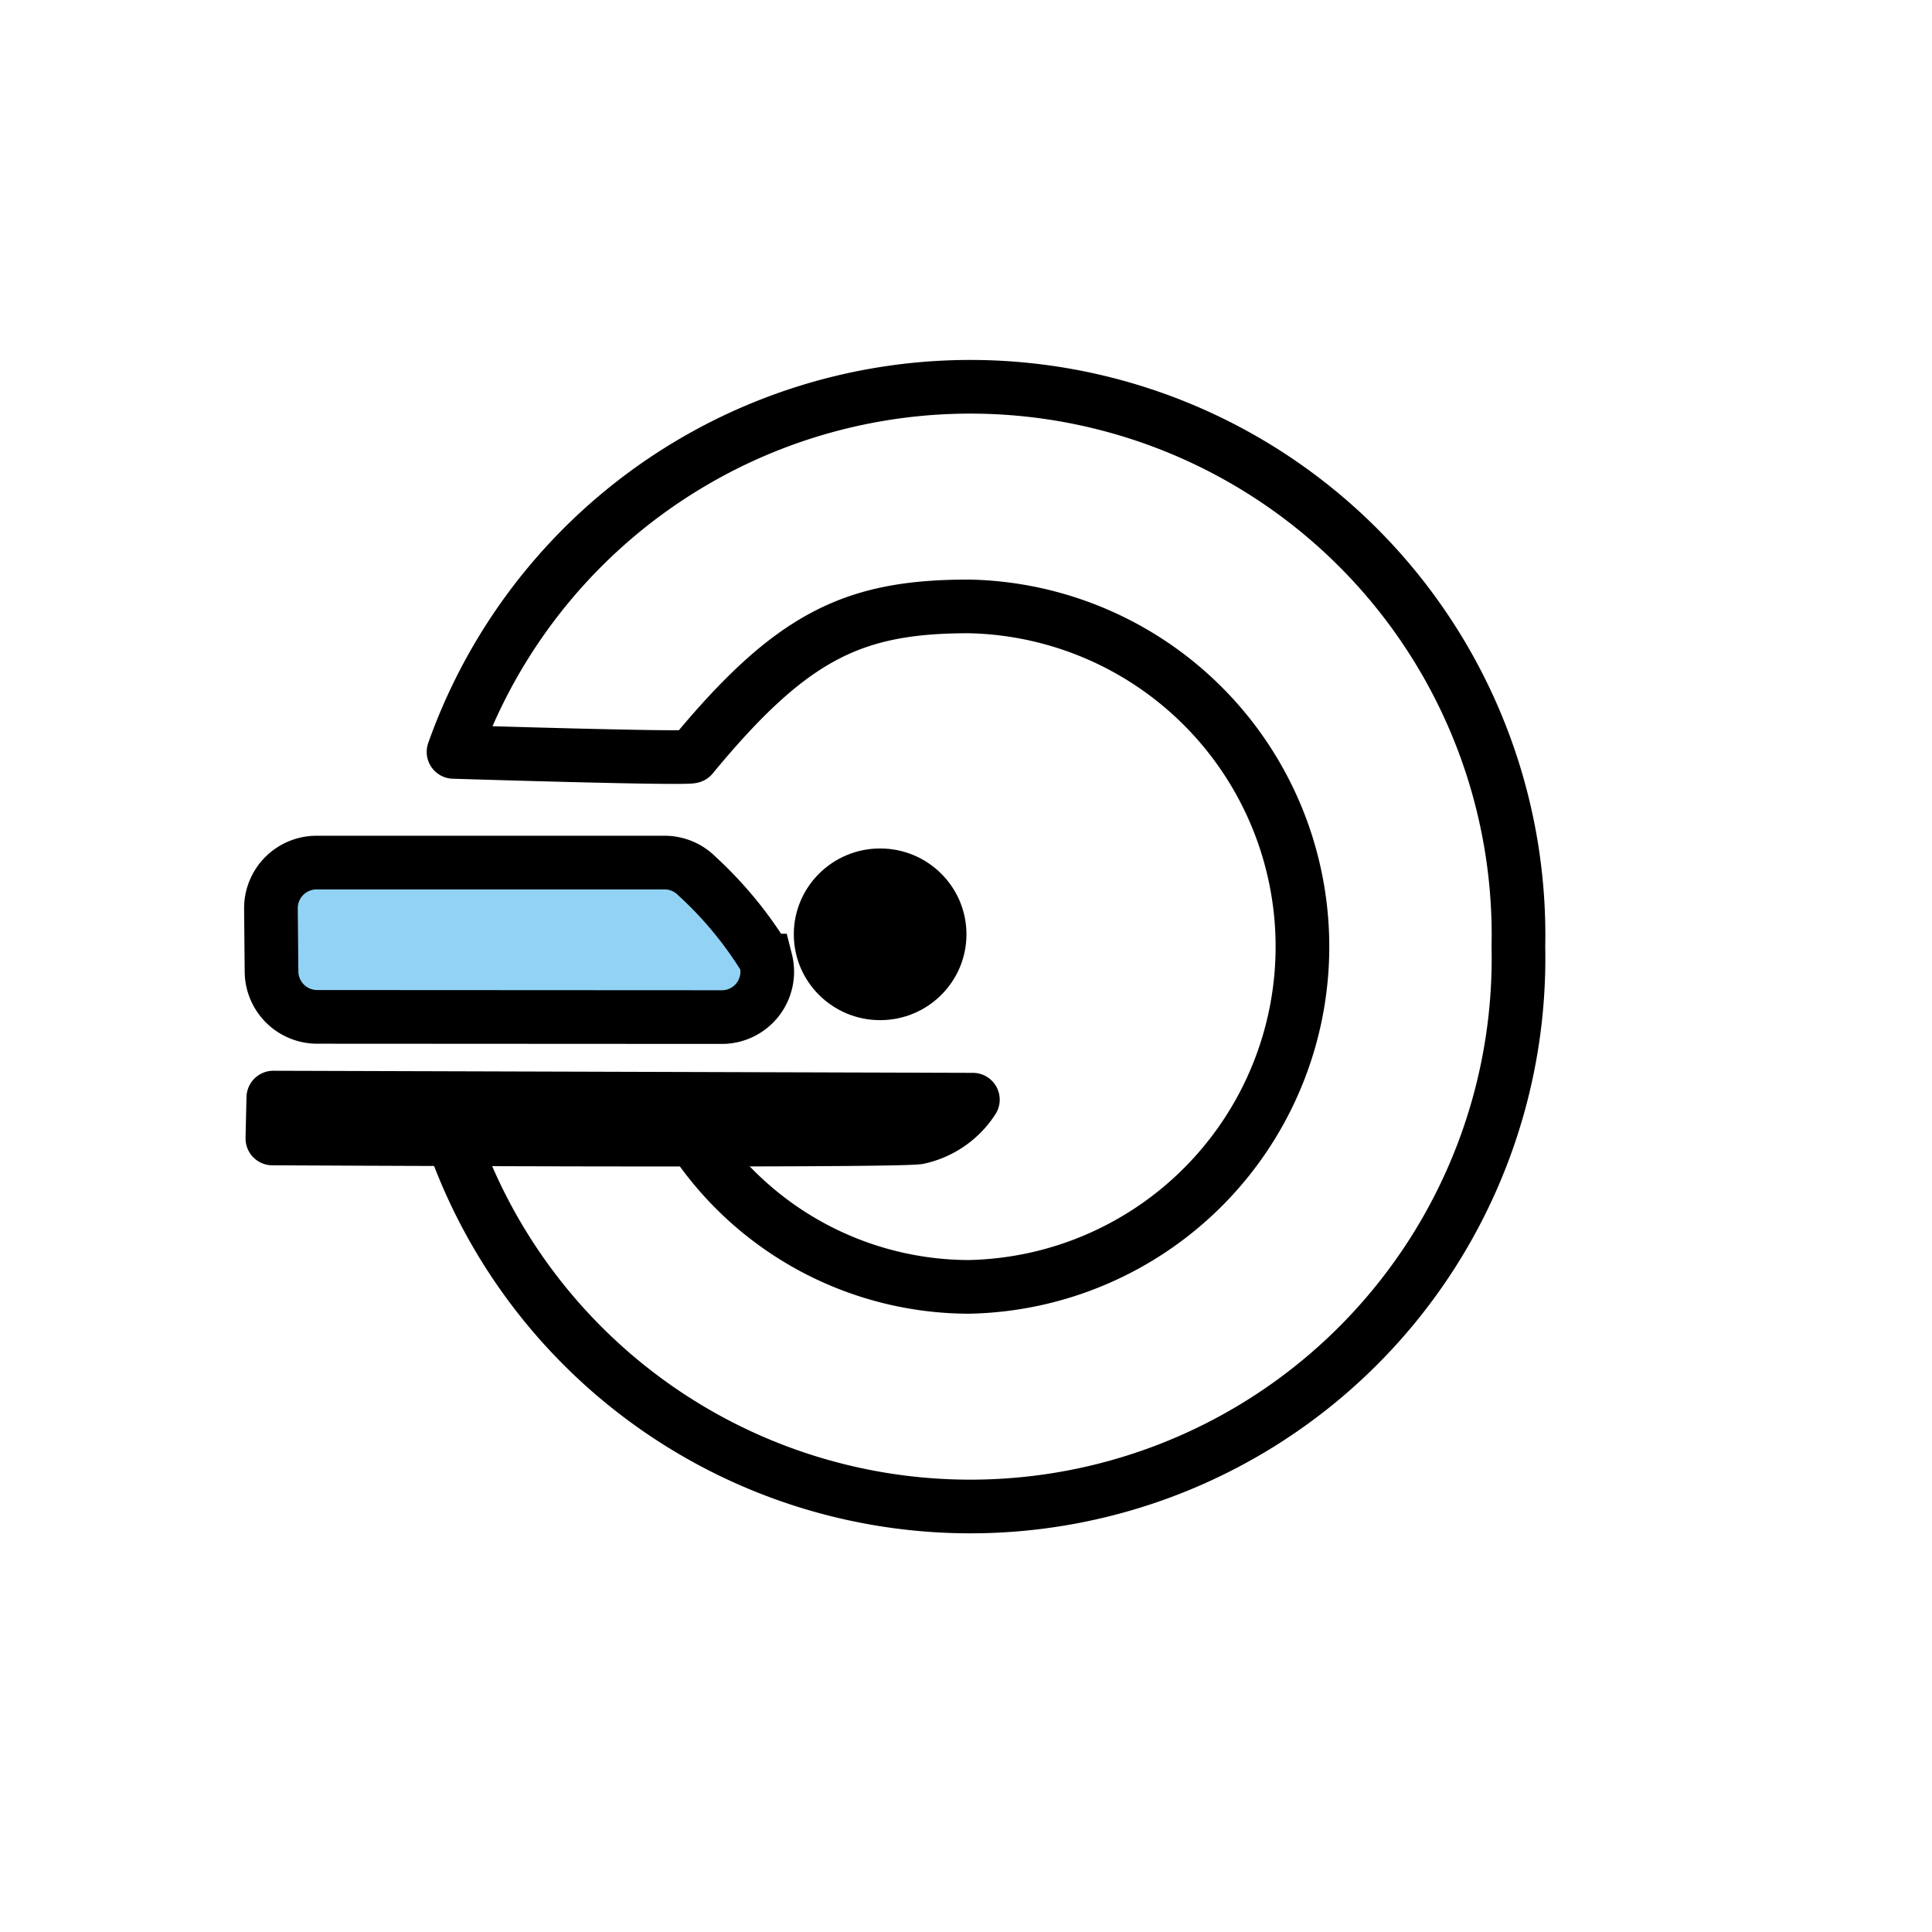
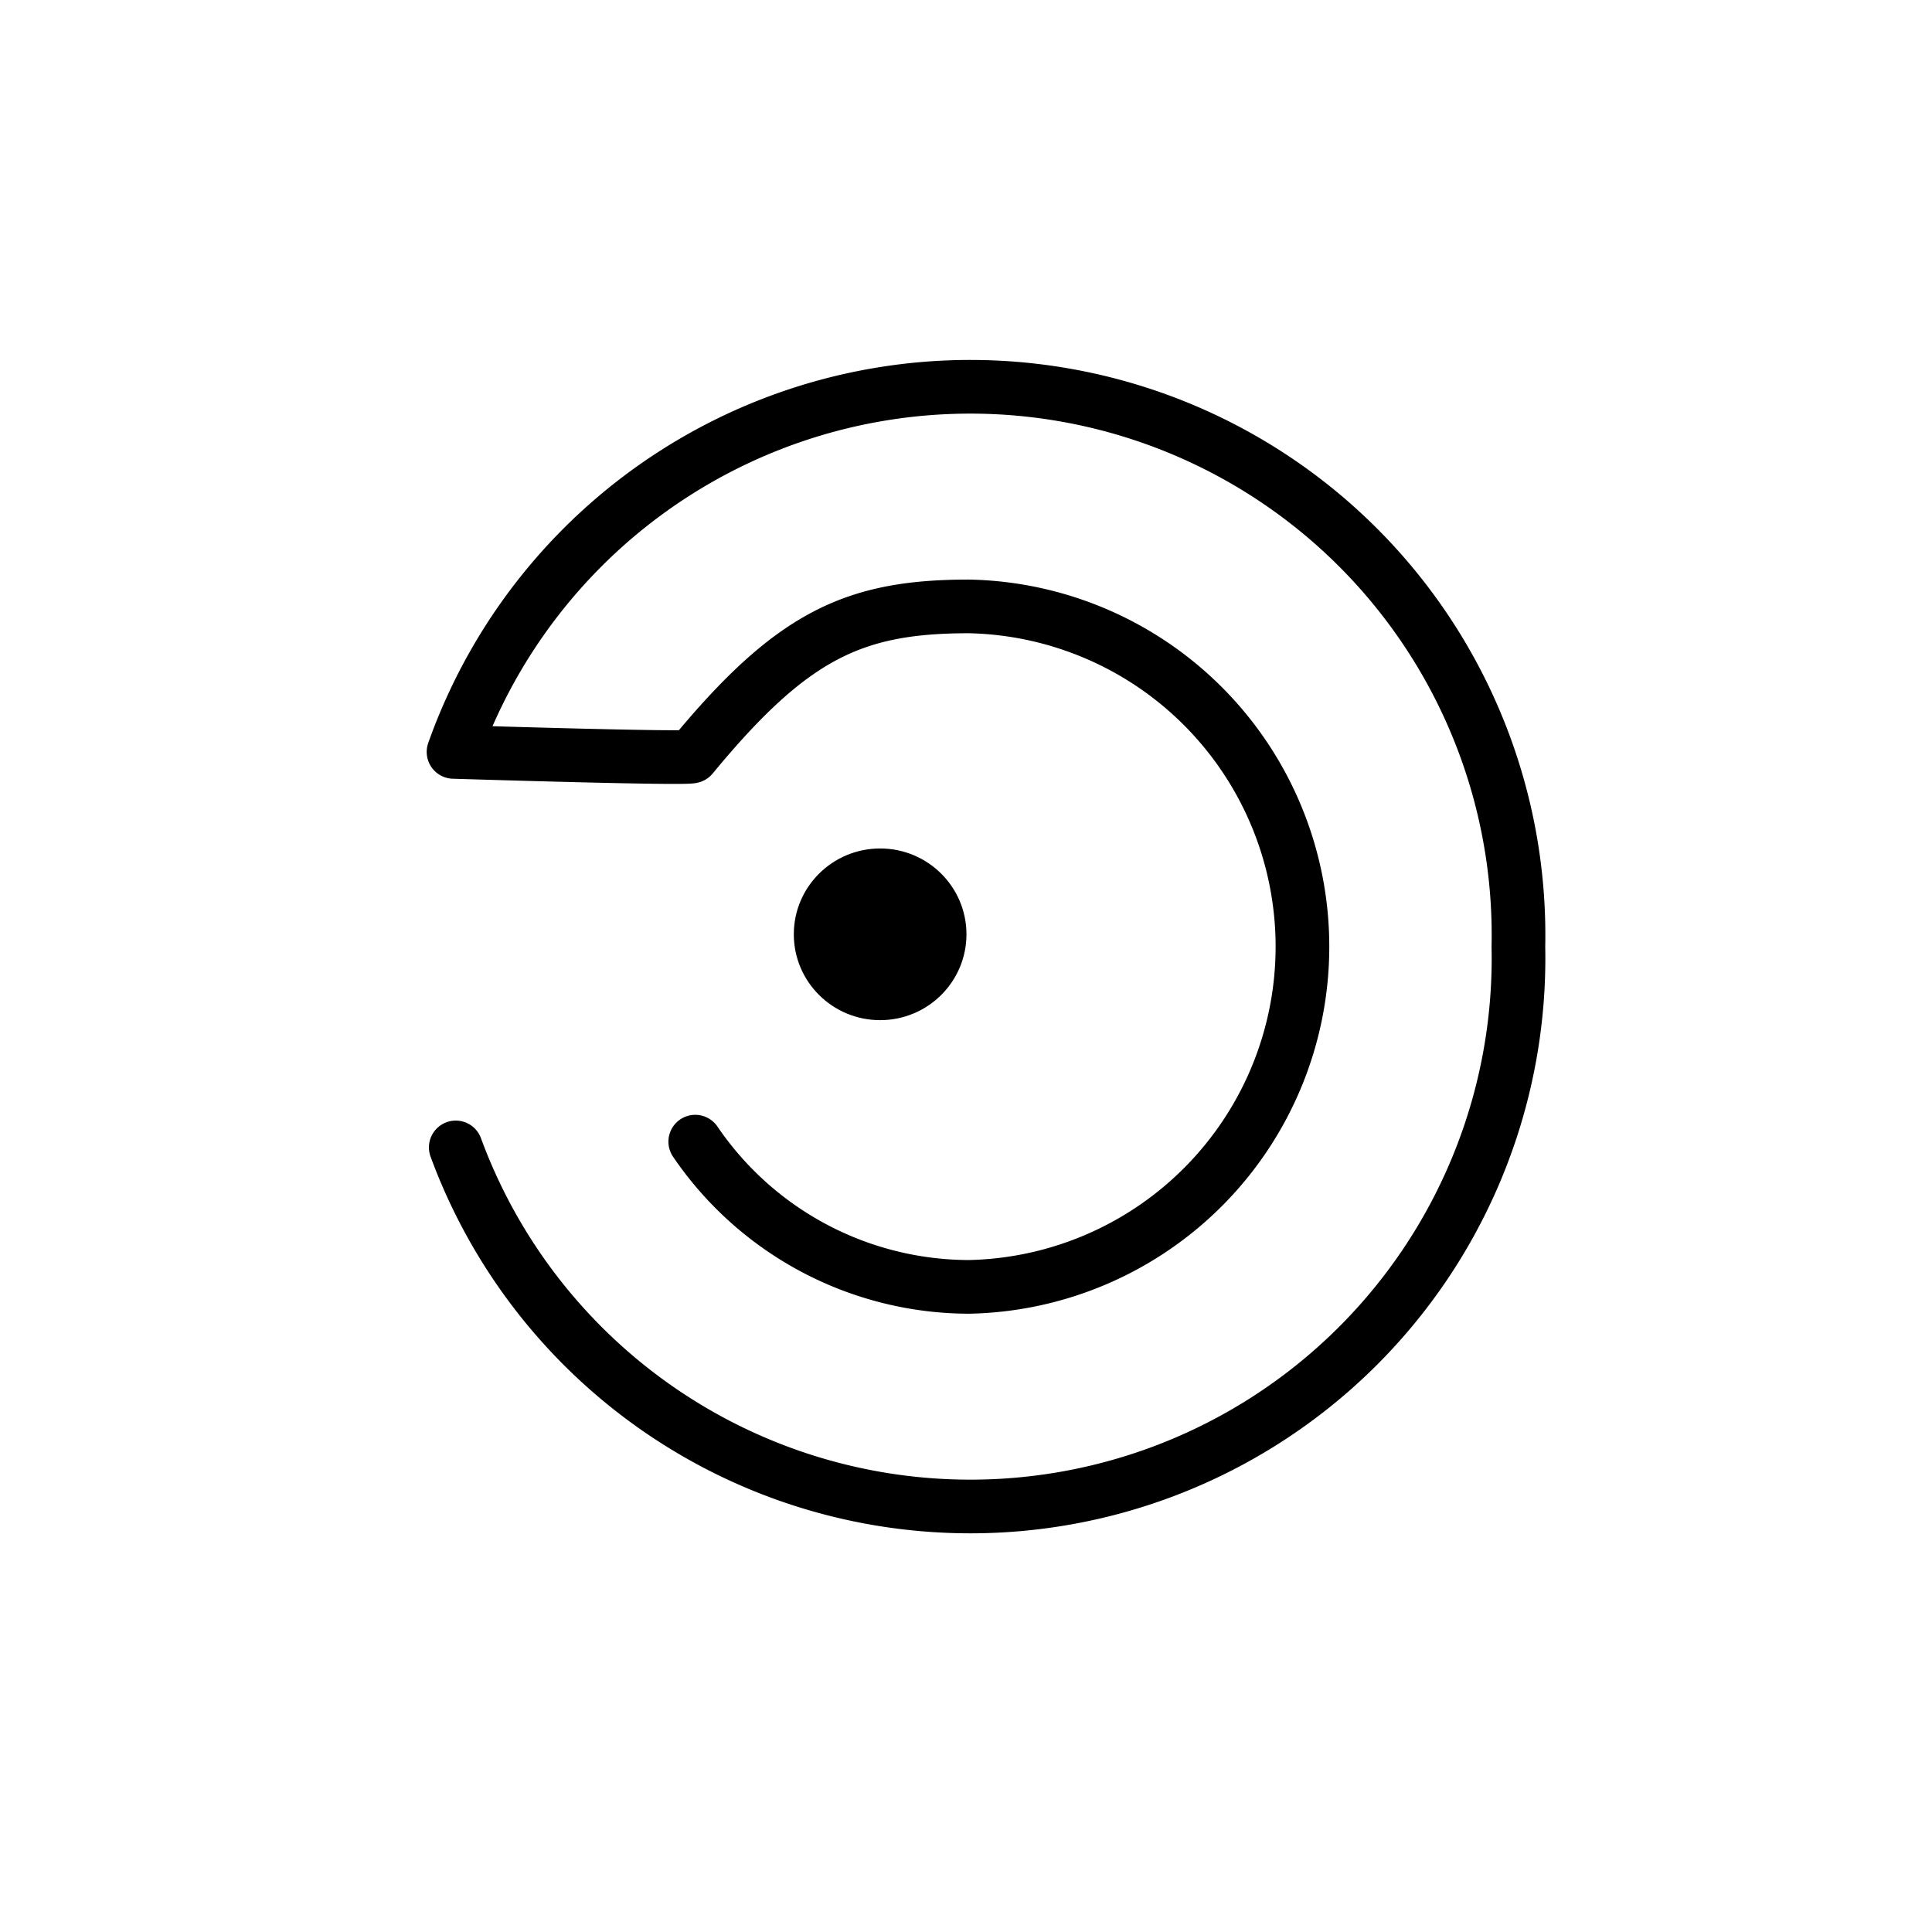
<svg xmlns="http://www.w3.org/2000/svg" width="800px" height="800px" viewBox="0 0 72 72" id="emoji">
  <g id="color">
-     <path fill="#92d3f5" d="M11.797,32.146H24.765a1.694,1.694,0,0,1,1.207.502,14.389,14.389,0,0,1,2.554,3.097l.015.053a1.691,1.691,0,0,1-1.655,2.106l-15.067-.008a1.701,1.701,0,0,1-1.7-1.685l-.022-2.347A1.701,1.701,0,0,1,11.797,32.146Z" />
-   </g>
+     </g>
  <g id="line">
    <path fill="none" stroke="#000000" stroke-linecap="round" stroke-linejoin="round" stroke-width="2" d="M16.985,42.761A20.43,20.43,0,0,0,56.586,35.278a20.431,20.431,0,0,0-39.684-7.257s8.798.276,8.887.168c3.721-4.513,6.023-5.59,10.319-5.59a12.682,12.682,0,0,1,0,25.359,12.364,12.364,0,0,1-10.198-5.412" />
-     <line x1="17.332" x2="24.573" y1="42.412" y2="42.456" fill="none" stroke="#000000" stroke-linecap="round" stroke-linejoin="round" stroke-width="2" />
-     <path stroke="#000000" stroke-linecap="round" stroke-linejoin="round" stroke-width="2" d="M10.186,40.904l26.07.078a3.232,3.232,0,0,1-2.036,1.409c-1.253.157-24.069.036-24.069.036Z" />
-     <path fill="none" stroke="#000000" stroke-miterlimit="10" stroke-width="2" d="M11.797,32.146H24.765a1.694,1.694,0,0,1,1.207.502,14.389,14.389,0,0,1,2.554,3.097l.015.053a1.691,1.691,0,0,1-1.655,2.106l-15.067-.008a1.701,1.701,0,0,1-1.7-1.685l-.022-2.347A1.701,1.701,0,0,1,11.797,32.146Z" />
    <ellipse cx="32.8" cy="34.819" rx="3.217" ry="3.199" />
  </g>
</svg>